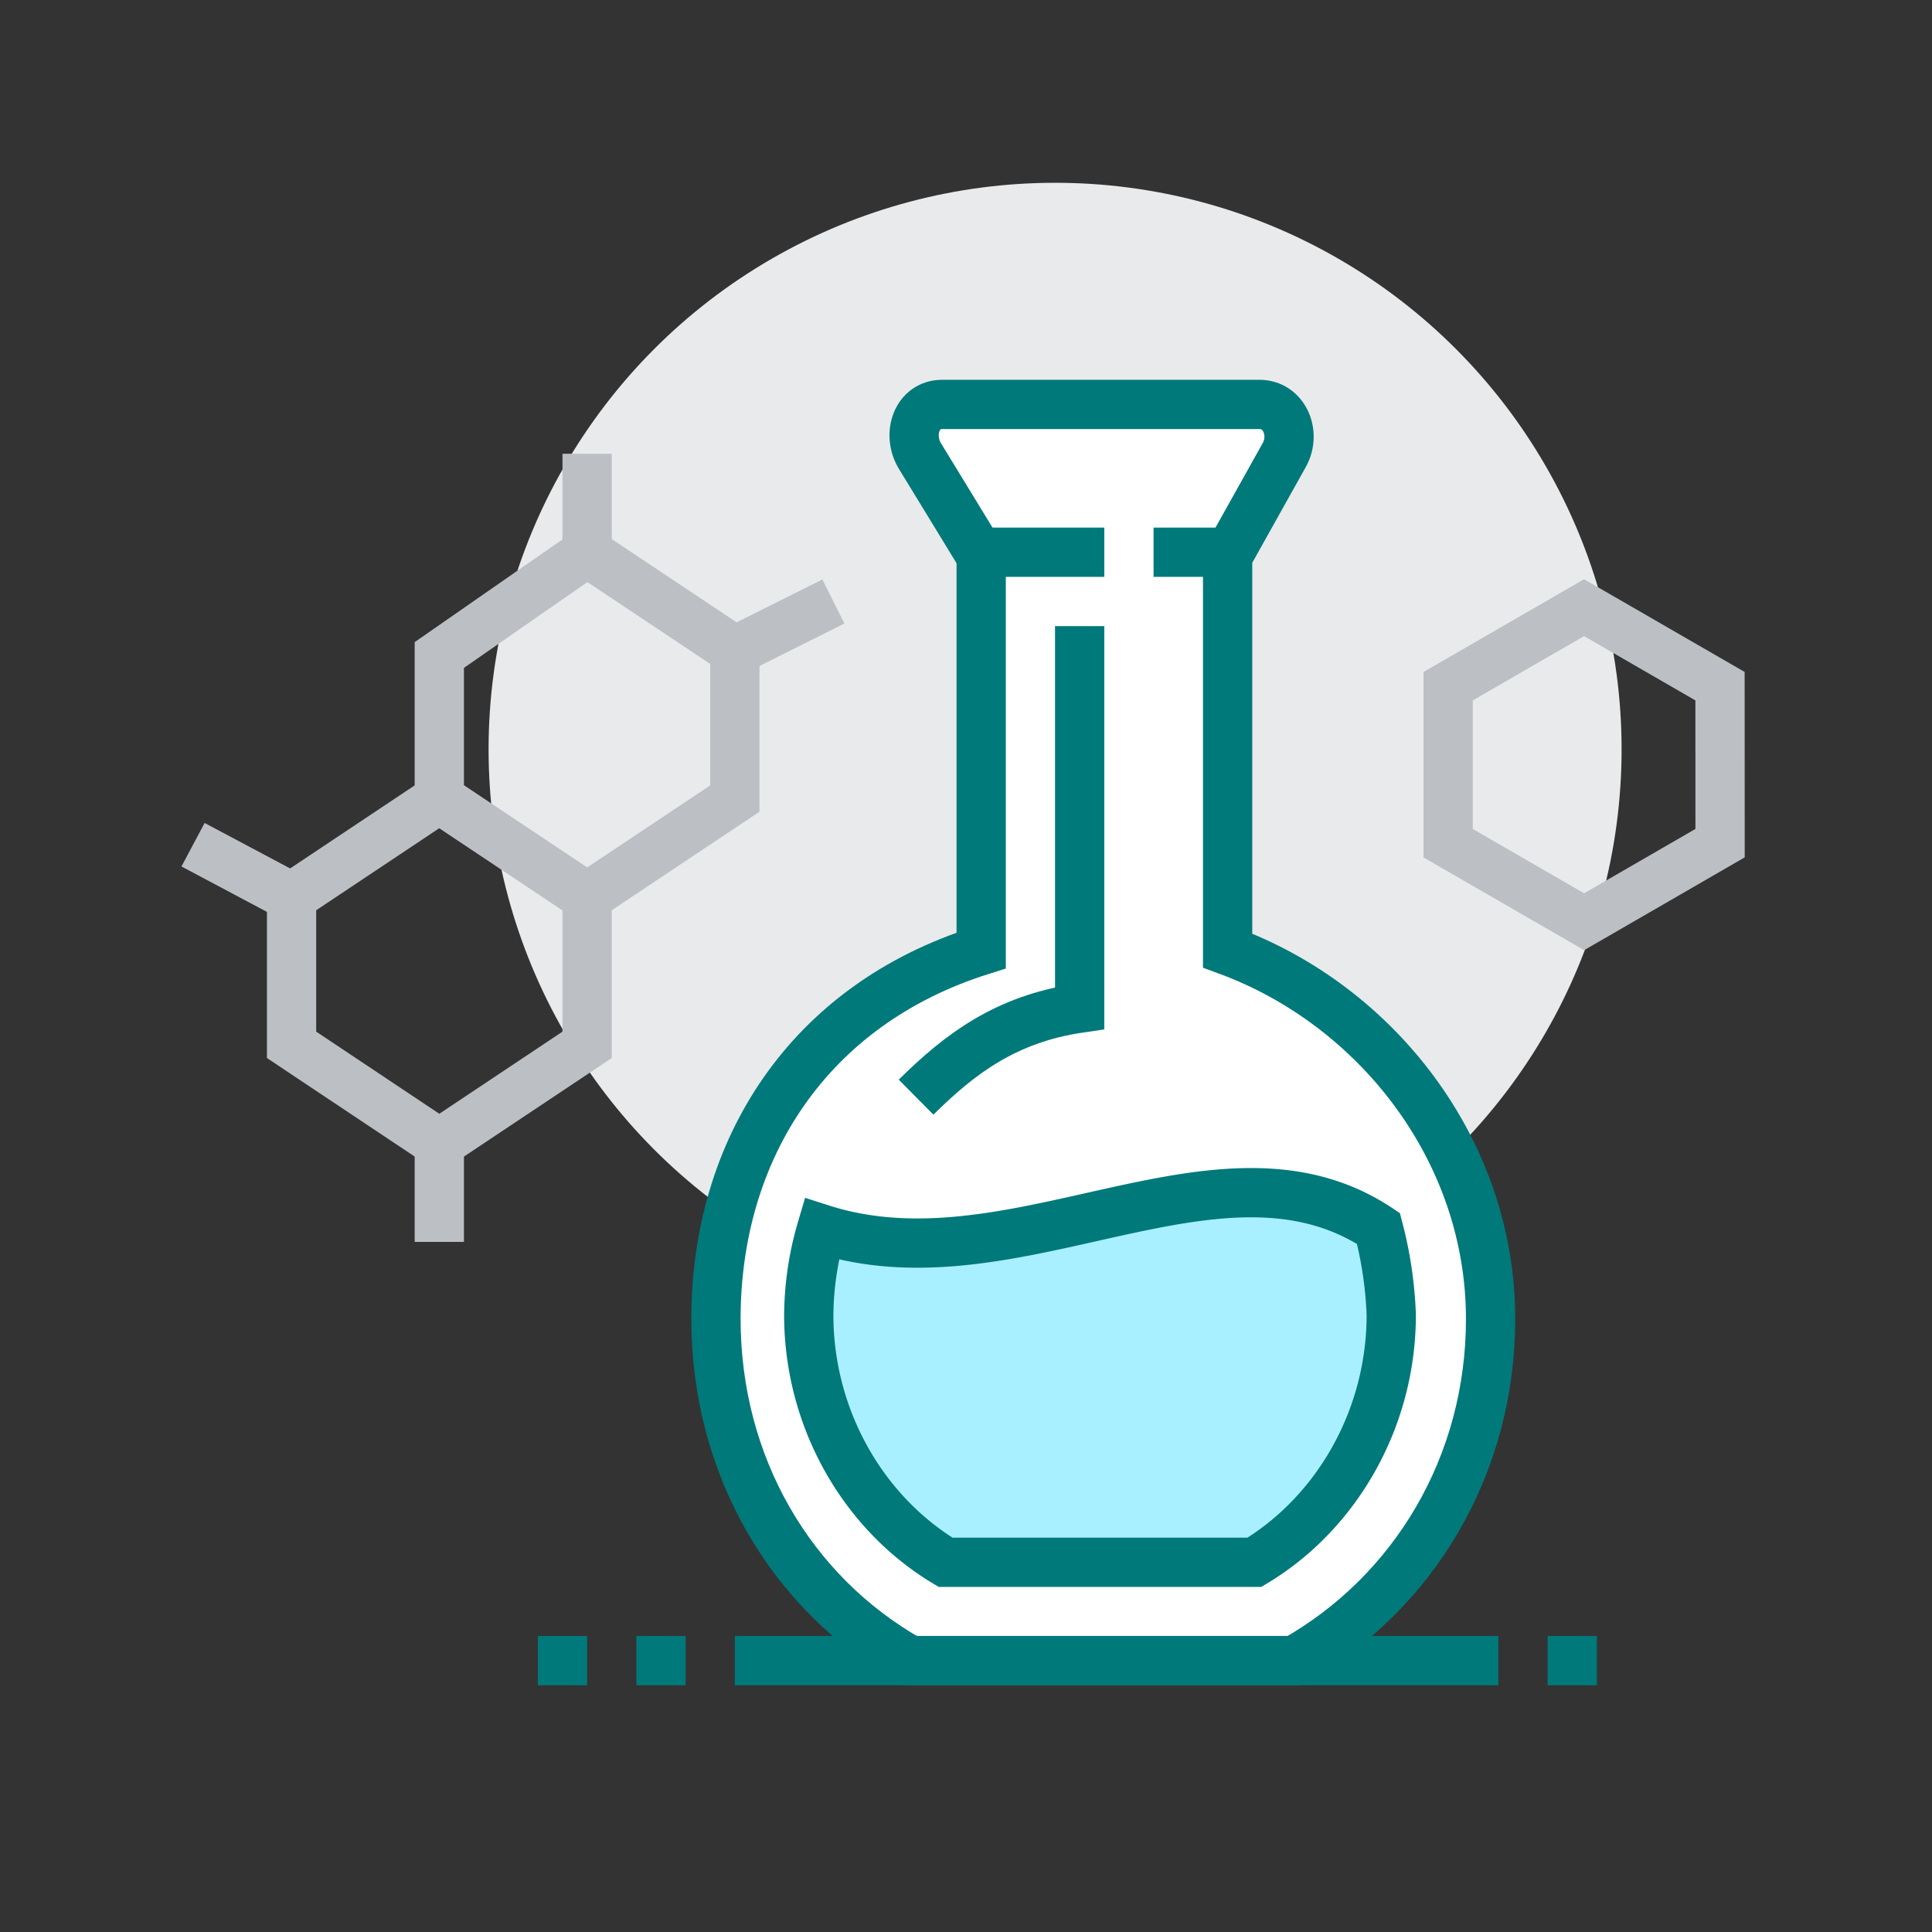
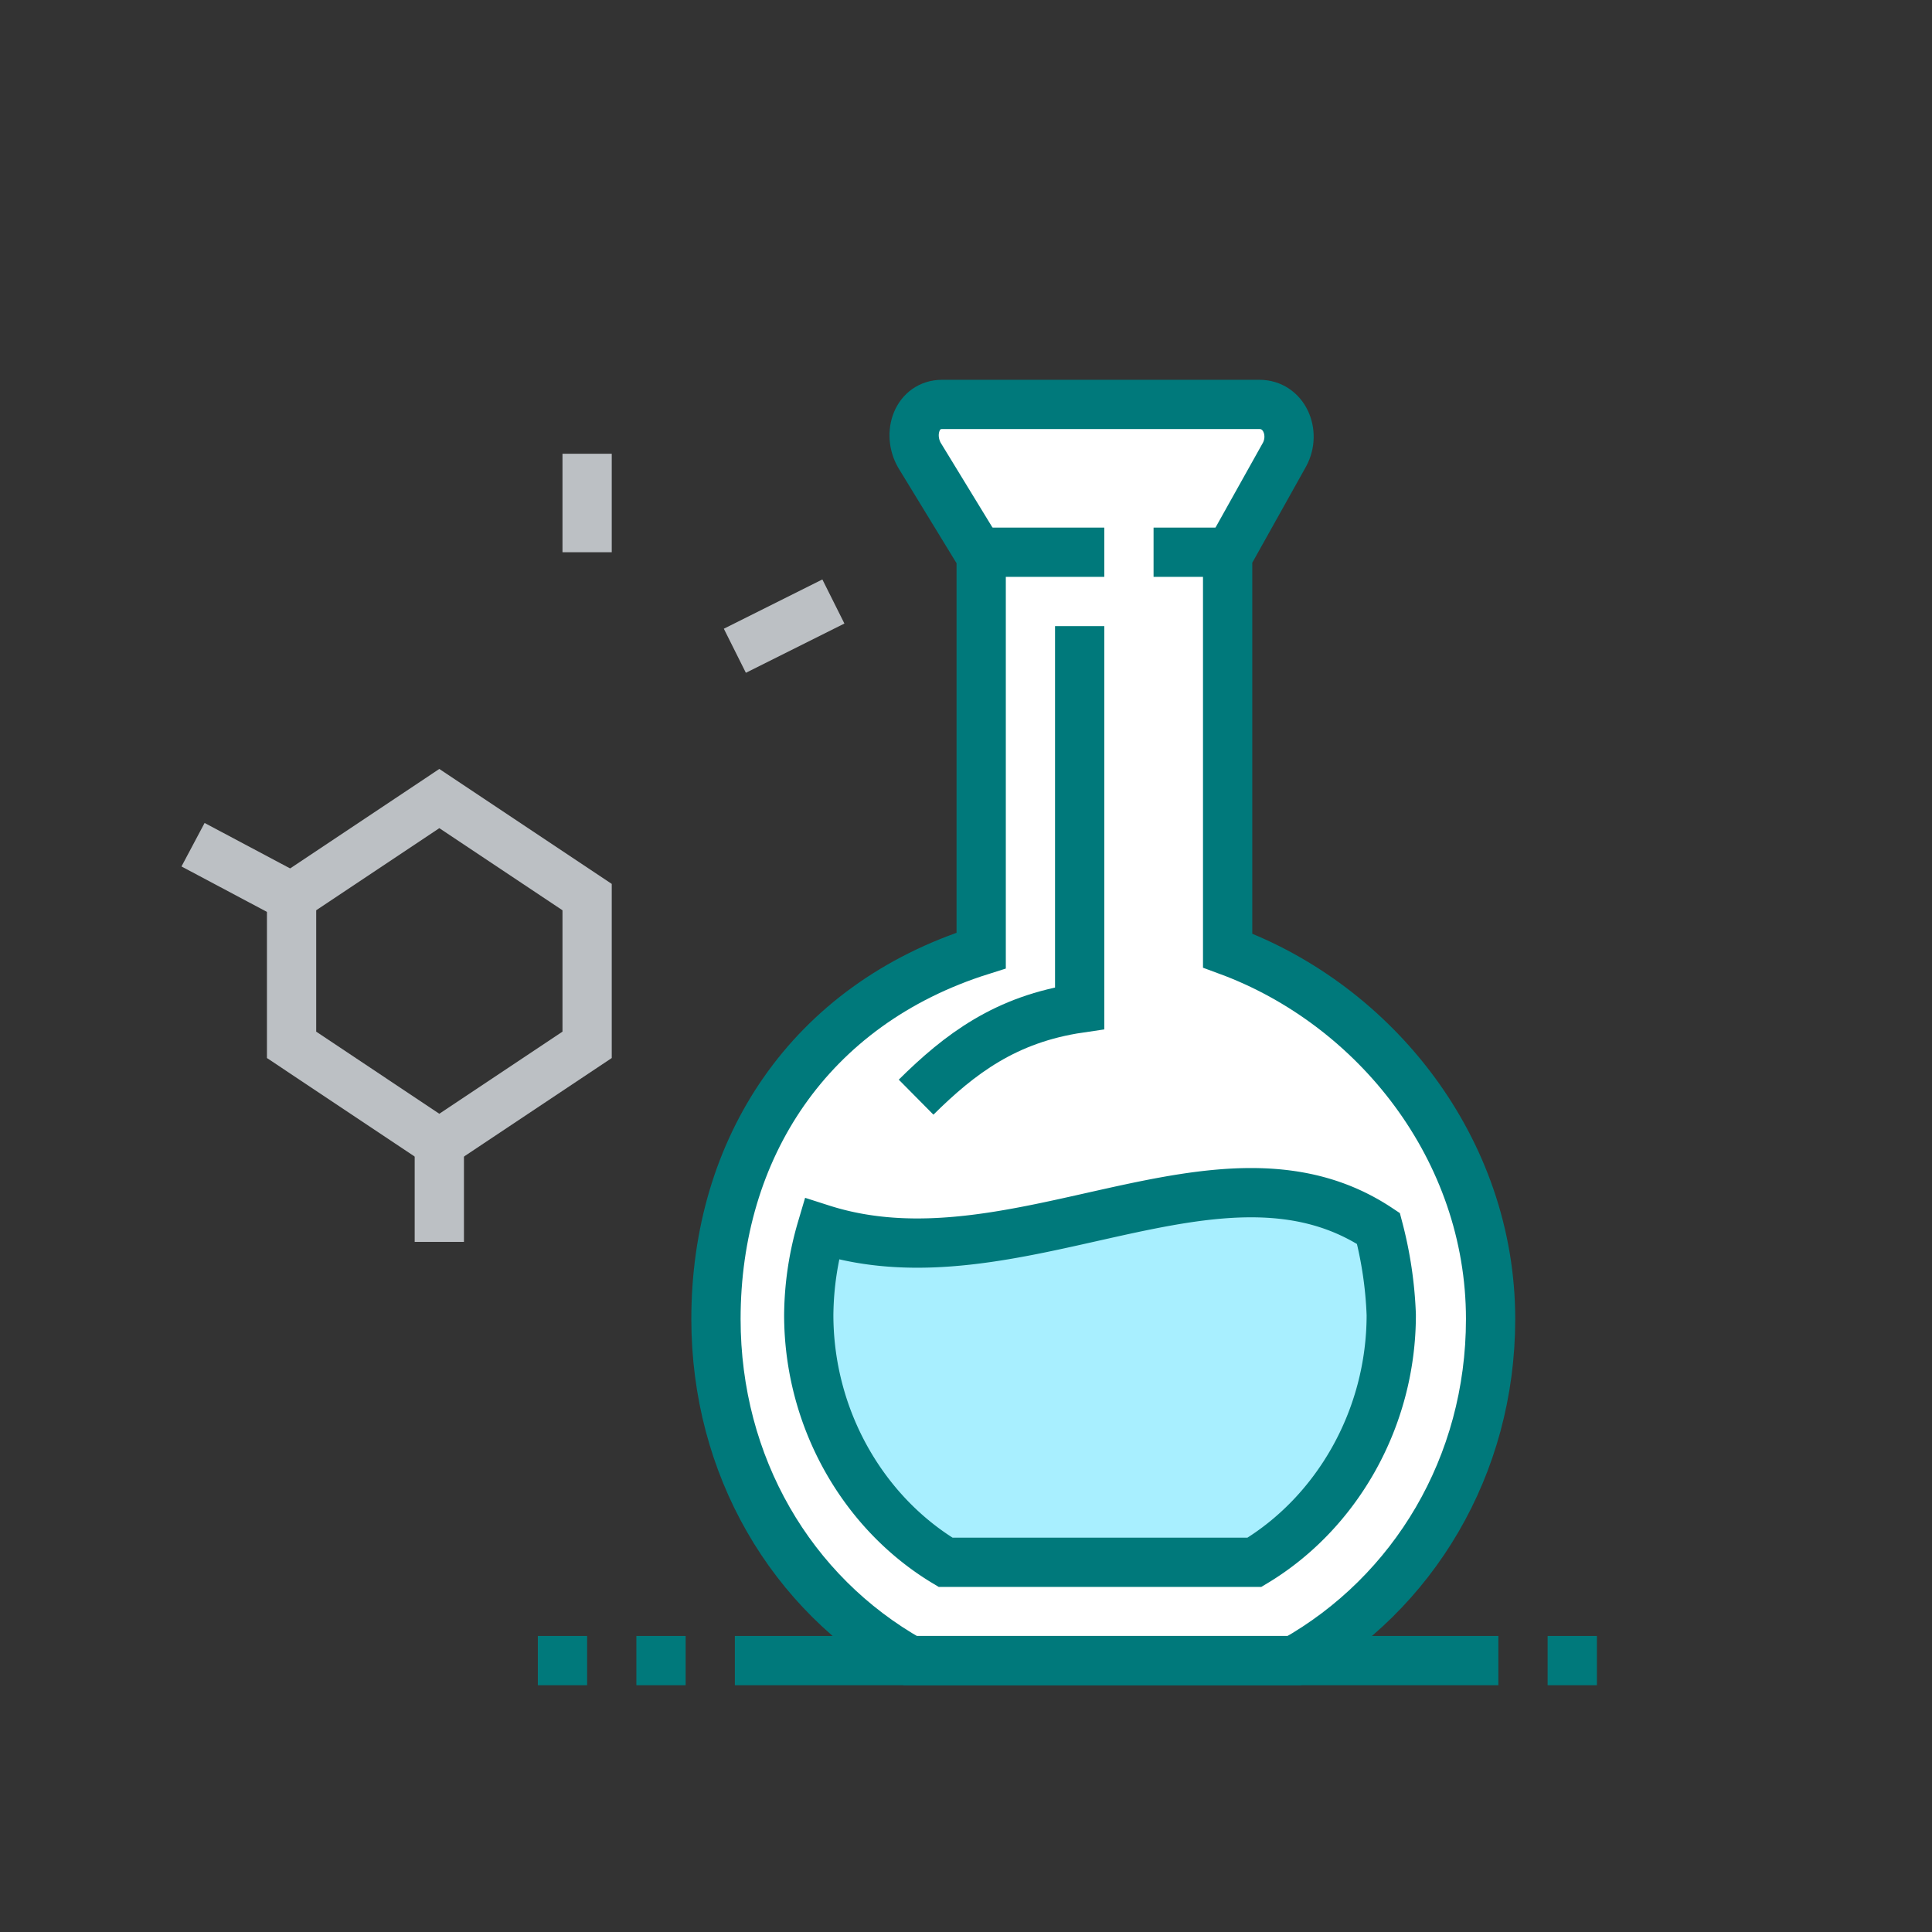
<svg xmlns="http://www.w3.org/2000/svg" viewBox="0 0 360 360">
  <rect x="0" y="0" width="360" height="360" fill="#333333" stroke="none" />
  <defs>
    <style>.cls-1{fill:#e9eaeb;}.cls-2{fill:#fff;}.cls-2,.cls-3,.cls-4{stroke:#00797b;}.cls-2,.cls-3,.cls-4,.cls-5{stroke-miterlimit:10;stroke-width:9.18px;}.cls-3,.cls-5{fill:none;}.cls-4{fill:#a8efff;}.cls-5{stroke:#bcc0c4;}</style>
  </defs>
  <g id="icons">
-     <circle class="cls-1" cx="196.6" cy="139.62" r="105.56" />
    <path class="cls-2" d="M169.61,309.43h71.54c22.23-12.53,36.6-36.31,36.6-63.64,0-31.66-21.49-58.54-49-68.67V103.67l10.62-19c2.16-4.06-.1-9.31-4.7-9.31H175.55c-4.66,0-6.53,5.38-4.24,9.44l11.52,18.86v73.45c-32.13,10.13-49.42,37-49.42,68.67C133.41,273.12,147.38,296.9,169.61,309.43Z" />
    <line class="cls-3" x1="182.83" y1="102.9" x2="205.77" y2="102.9" />
    <line class="cls-3" x1="214.95" y1="102.9" x2="228.72" y2="102.9" />
    <path class="cls-4" d="M256.85,228.9A73.8,73.8,0,0,1,259.24,245c0,19.4-10.19,36.93-25.49,46.11H176.19c-15.3-9.18-25.49-26.71-25.49-46.11a58.37,58.37,0,0,1,2.39-16C189.07,240.53,227.22,209.23,256.85,228.9Z" />
    <path class="cls-3" d="M170.7,204.44c8.14-8.06,16.72-14.57,30.48-16.59V116.67" />
-     <polygon class="cls-5" points="295.18 171.75 269.84 157.12 269.84 127.86 295.17 113.23 320.5 127.86 320.51 157.11 295.18 171.75" />
    <line class="cls-5" x1="54.33" y1="167.16" x2="35.97" y2="157.4" />
    <polygon class="cls-5" points="81.86 213.05 54.33 194.69 54.33 167.16 81.86 148.8 109.4 167.16 109.4 194.69 81.86 213.05" />
    <line class="cls-5" x1="81.86" y1="231.41" x2="81.86" y2="213.05" />
    <line class="cls-5" x1="136.93" y1="121.26" x2="155.29" y2="112.08" />
-     <polygon class="cls-5" points="109.4 167.16 136.93 148.8 136.93 121.26 109.4 102.91 81.86 122.05 81.86 148.8 109.4 167.16" />
    <line class="cls-5" x1="109.4" y1="102.9" x2="109.4" y2="84.55" />
    <line class="cls-3" x1="136.93" y1="309.43" x2="279.2" y2="309.43" />
    <line class="cls-3" x1="127.76" y1="309.43" x2="118.58" y2="309.43" />
    <line class="cls-3" x1="109.4" y1="309.43" x2="100.22" y2="309.43" />
    <line class="cls-3" x1="297.56" y1="309.43" x2="288.38" y2="309.43" />
  </g>
</svg>